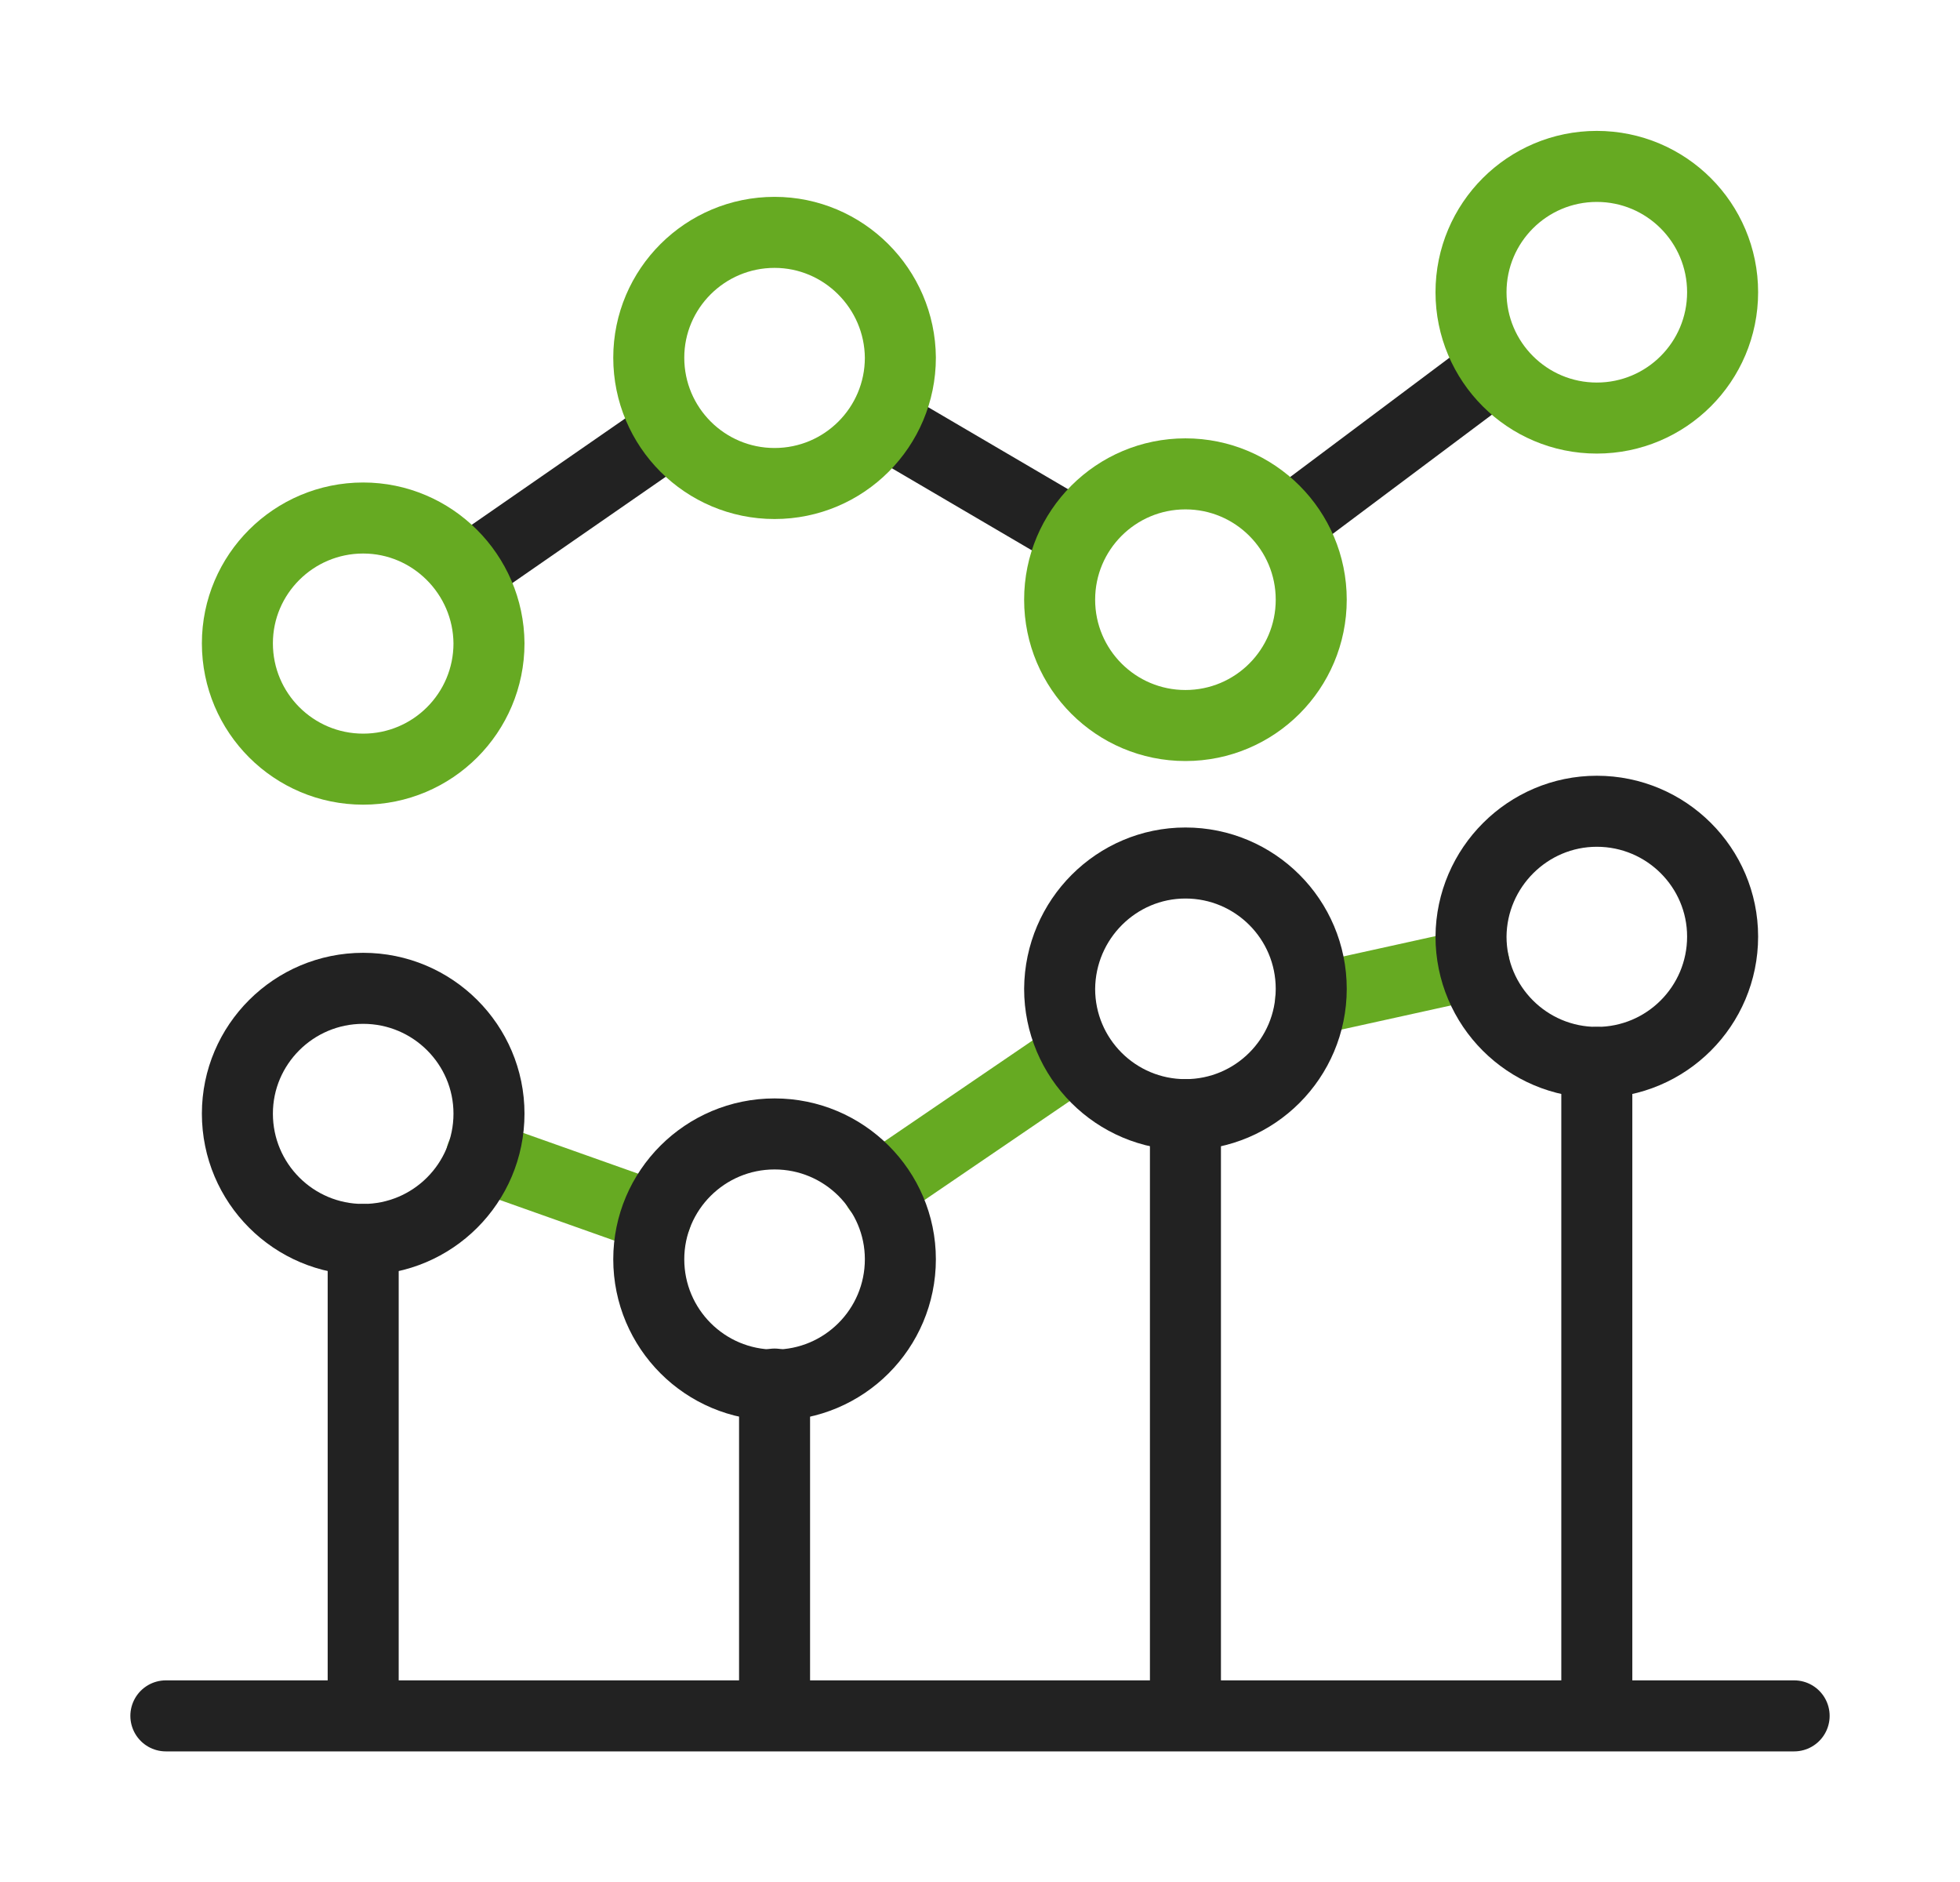
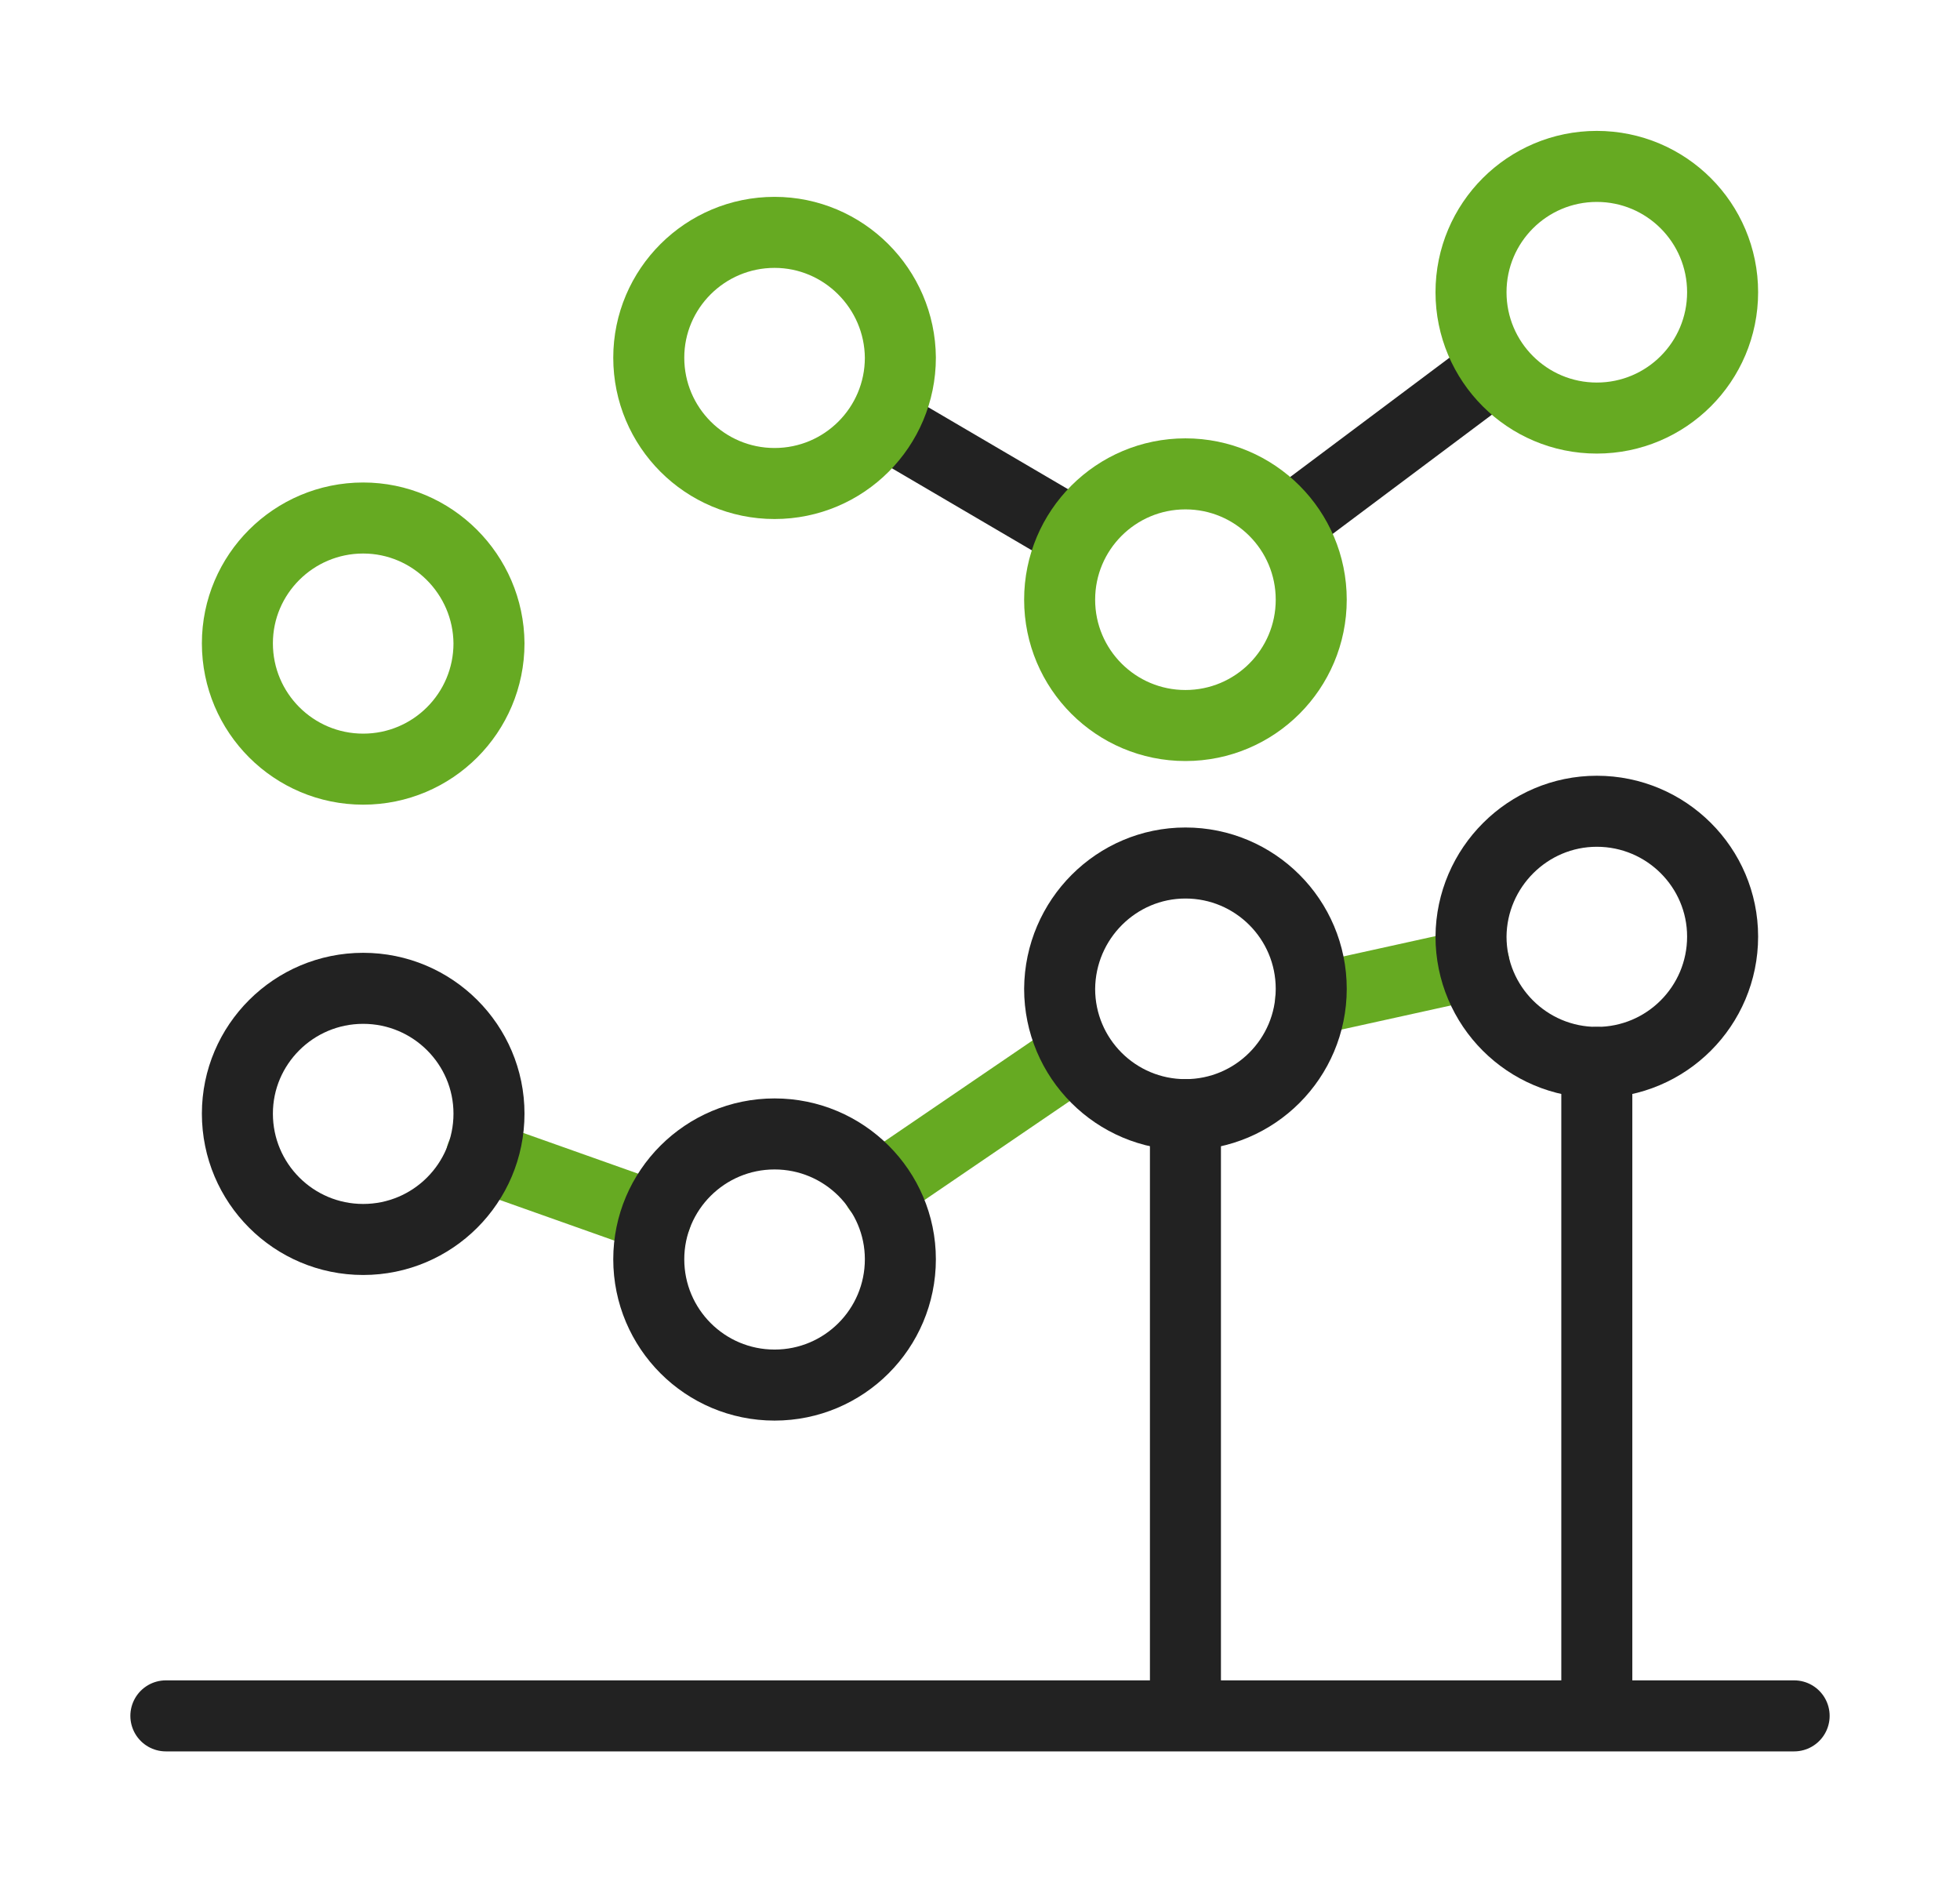
<svg xmlns="http://www.w3.org/2000/svg" version="1.1" id="Ebene_1" x="0px" y="0px" viewBox="0 0 386.4 371" style="enable-background:new 0 0 386.4 371;" xml:space="preserve">
  <style type="text/css">
	.st0{fill:none;stroke:#222222;stroke-width:14;stroke-linecap:round;stroke-linejoin:round;stroke-miterlimit:22.926;}
	.st1{fill:none;stroke:#66AA22;stroke-width:14;stroke-linecap:round;stroke-linejoin:round;stroke-miterlimit:22.926;}
</style>
  <line class="st0" x1="32.7" y1="338.2" x2="353.7" y2="338.2" />
  <line class="st0" x1="314.8" y1="209.4" x2="314.8" y2="335.3" />
  <line class="st0" x1="233.7" y1="219.7" x2="233.7" y2="335.3" />
-   <line class="st0" x1="152.7" y1="272.8" x2="152.7" y2="335.3" />
-   <line class="st0" x1="71.6" y1="244.3" x2="71.6" y2="335.3" />
-   <line class="st0" x1="92.5" y1="112.3" x2="130.9" y2="85.7" />
  <line class="st0" x1="174.5" y1="83.4" x2="211" y2="104.8" />
  <line class="st0" x1="255.9" y1="101.6" x2="293.7" y2="73.3" />
  <line class="st1" x1="290.6" y1="190" x2="258.4" y2="197.1" />
  <line class="st1" x1="211.7" y1="208" x2="173.1" y2="234.3" />
  <line class="st1" x1="129.3" y1="240" x2="94.9" y2="227.8" />
-   <path class="st1" d="M71.6,102.1c-13.7,0-24.8,11.1-24.8,24.7c0,13.7,11.1,24.8,24.8,24.8c13.7,0,24.8-11.1,24.8-24.8  C96.3,113.2,85.2,102.1,71.6,102.1L71.6,102.1z" />
+   <path class="st1" d="M71.6,102.1c-13.7,0-24.8,11.1-24.8,24.7c0,13.7,11.1,24.8,24.8,24.8c13.7,0,24.8-11.1,24.8-24.8  C96.3,113.2,85.2,102.1,71.6,102.1L71.6,102.1" />
  <path class="st1" d="M152.7,45.8c-13.7,0-24.8,11.1-24.8,24.7c0,13.7,11.1,24.8,24.8,24.8c13.7,0,24.8-11.1,24.8-24.8  C177.4,56.9,166.3,45.8,152.7,45.8L152.7,45.8z" />
  <path class="st1" d="M233.7,93.4c-13.7,0-24.8,11.1-24.8,24.8c0,13.7,11.1,24.8,24.8,24.8c13.7,0,24.8-11.1,24.8-24.8  C258.5,104.5,247.4,93.4,233.7,93.4L233.7,93.4z" />
  <path class="st1" d="M314.8,32.8c-13.7,0-24.8,11.1-24.8,24.8c0,13.7,11.1,24.8,24.8,24.8s24.8-11.1,24.8-24.8  C339.6,43.9,328.5,32.8,314.8,32.8L314.8,32.8z" />
  <path class="st0" d="M314.8,159.9c13.7,0,24.8,11.1,24.8,24.7c0,13.7-11.1,24.8-24.8,24.8s-24.8-11.1-24.8-24.8  C290.1,171,301.2,159.9,314.8,159.9L314.8,159.9z" />
  <path class="st0" d="M233.7,170.1c13.7,0,24.8,11.1,24.8,24.8c0,13.7-11.1,24.8-24.8,24.8c-13.7,0-24.8-11.1-24.8-24.8  C209,181.2,220.1,170.1,233.7,170.1L233.7,170.1z" />
  <path class="st0" d="M152.7,223.5c13.7,0,24.8,11.1,24.8,24.7c0,13.7-11.1,24.8-24.8,24.8c-13.7,0-24.8-11.1-24.8-24.8  C127.9,234.6,139,223.5,152.7,223.5L152.7,223.5z" />
  <path class="st0" d="M71.6,194.8c13.7,0,24.8,11.1,24.8,24.7c0,13.7-11.1,24.8-24.8,24.8c-13.7,0-24.8-11.1-24.8-24.8  C46.8,205.9,57.9,194.8,71.6,194.8L71.6,194.8z" />
</svg>